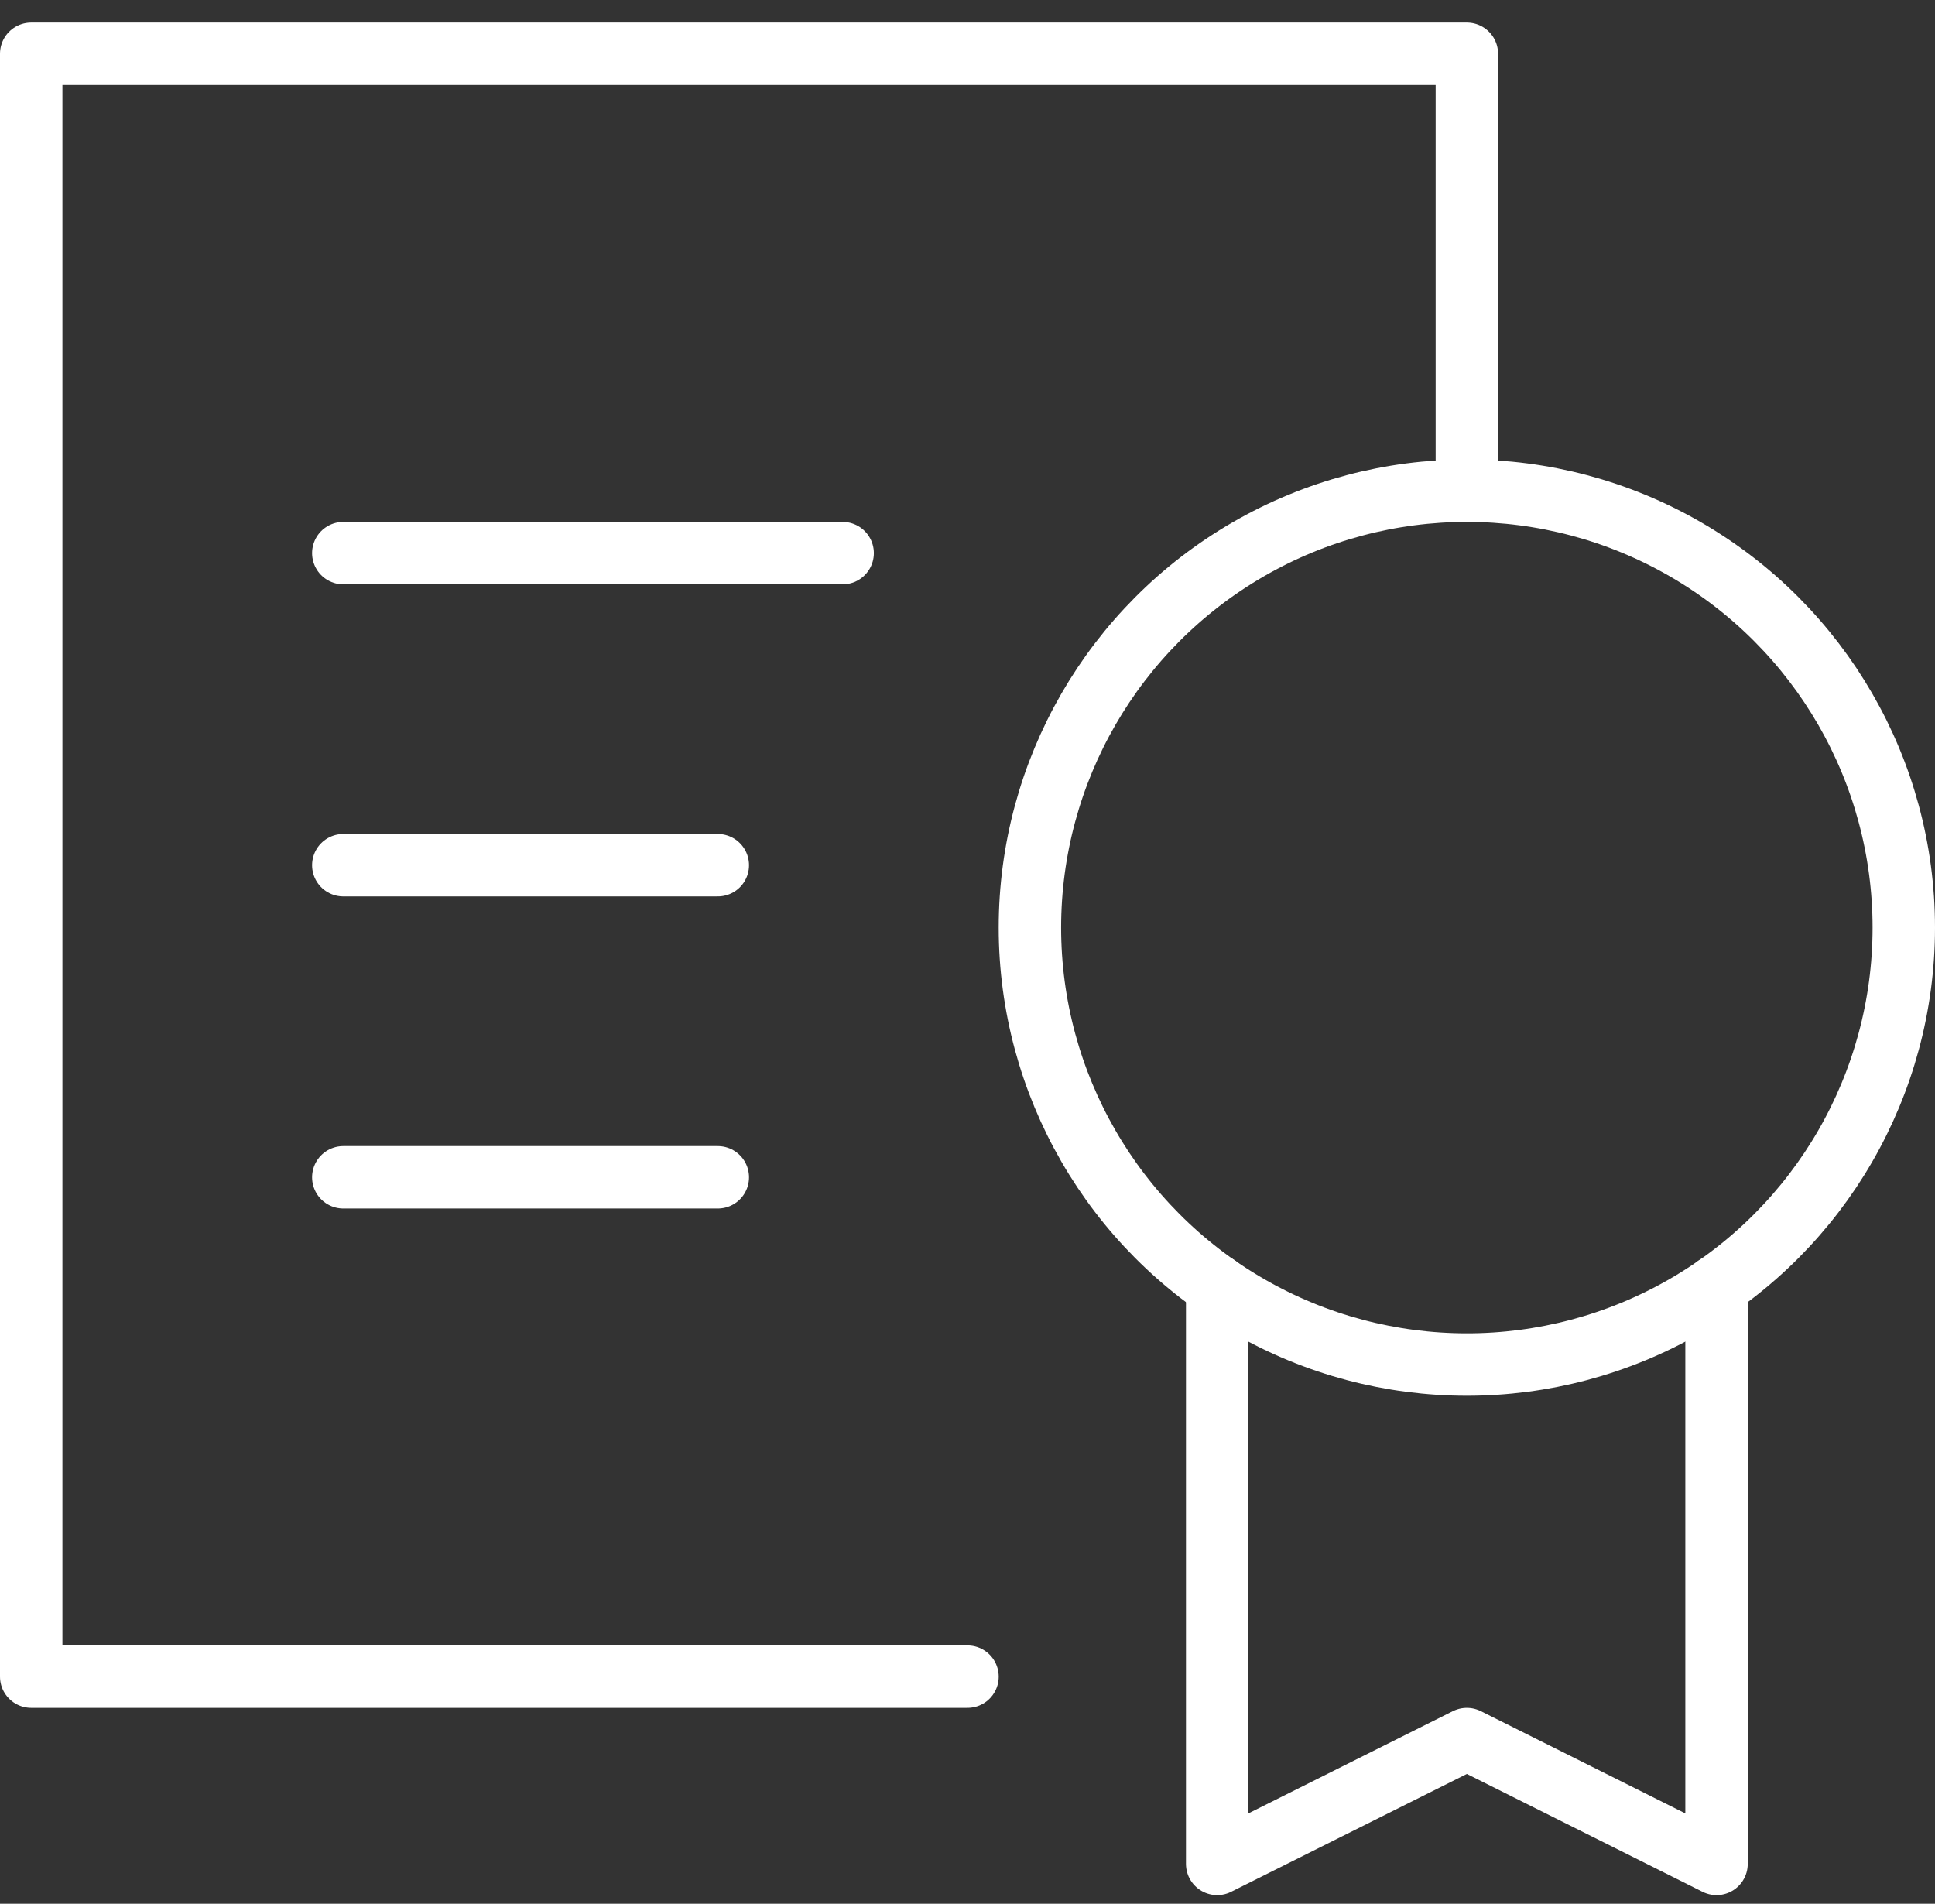
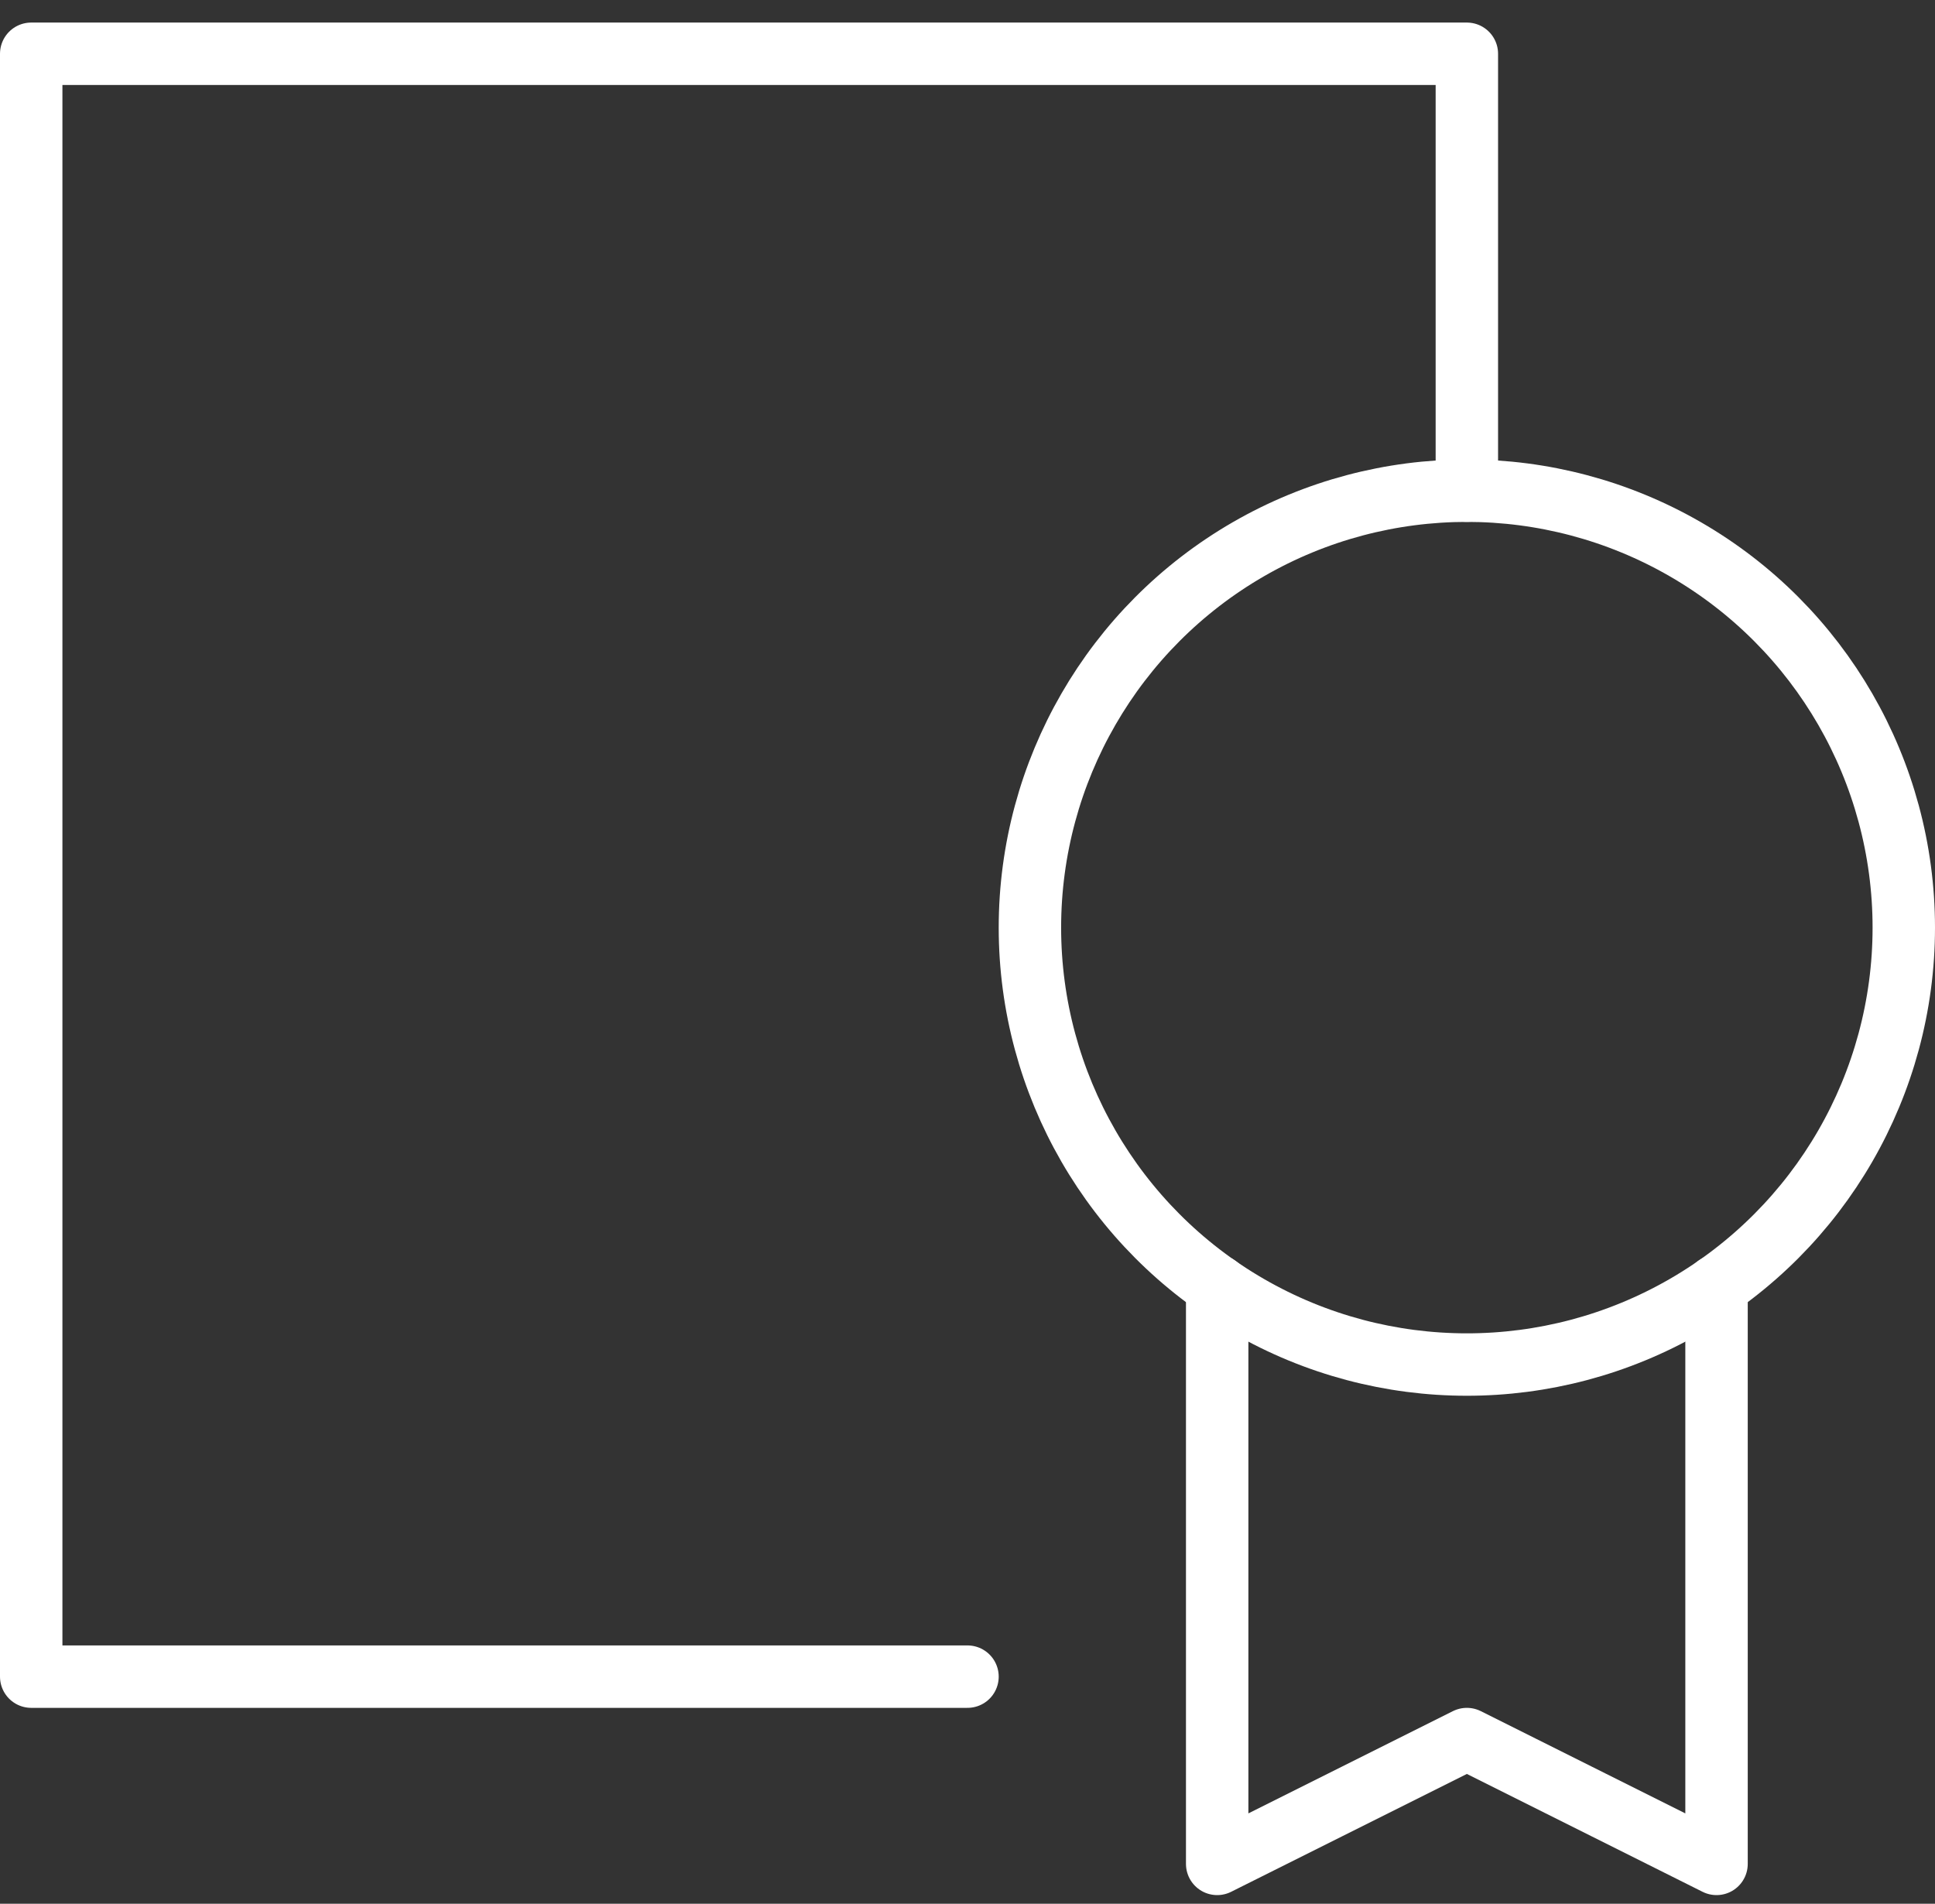
<svg xmlns="http://www.w3.org/2000/svg" width="62" height="61" fill="none">
  <rect width="100%" height="100%" fill="#333333" stroke="none" />
  <path d="M31 53.723H1v-52h46v14m8 25.486v18.514l-8-4-8 4V41.209" stroke="#fff" stroke-width="2" stroke-linecap="round" stroke-linejoin="round" />
  <circle cx="47" cy="29.723" r="14" stroke="#fff" stroke-width="2" stroke-linecap="round" stroke-linejoin="round" />
-   <path d="M11 17.723h16m-16 10h12m-12 10h12" stroke="#fff" stroke-width="2" stroke-linecap="round" stroke-linejoin="round" />
</svg>